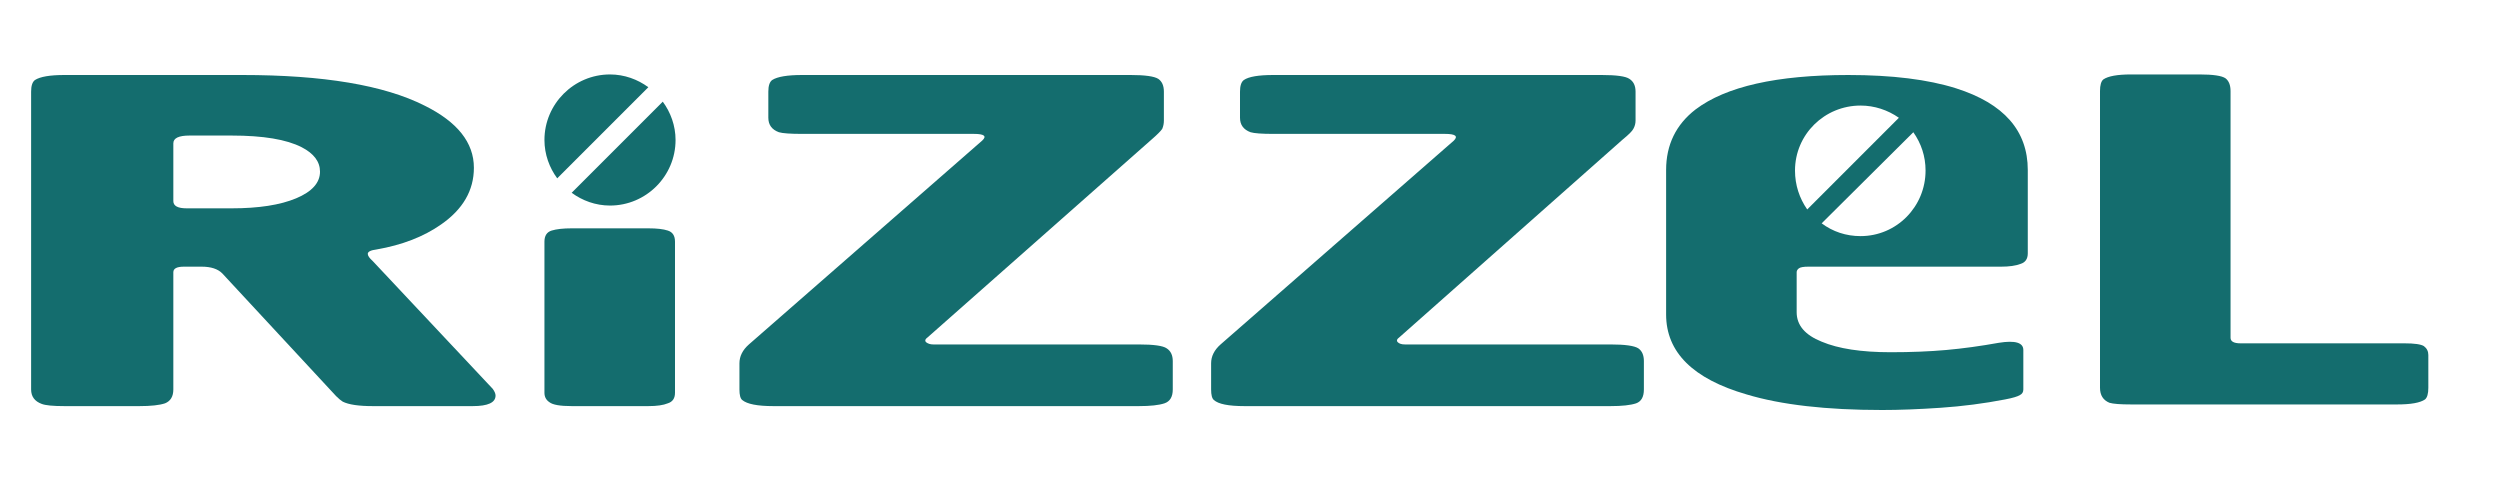
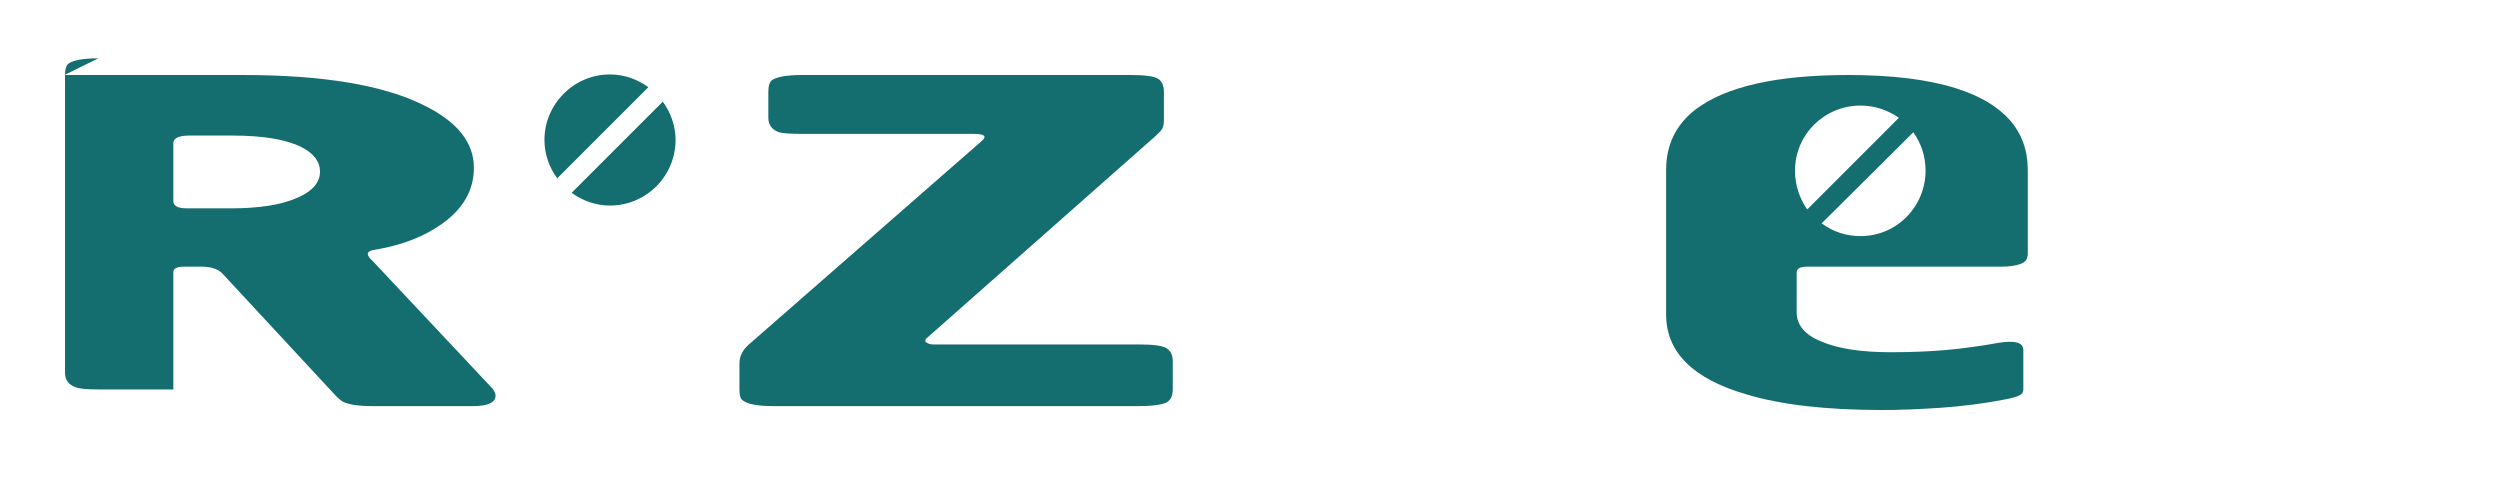
<svg xmlns="http://www.w3.org/2000/svg" version="1.2" viewBox="0 0 450 90" width="450" height="90">
  <title>Group 1</title>
  <style>
		.s0 { fill: #146d6e } 
	</style>
  <g id="Group 1">
    <g id="Group 2">
-       <path id="Object 3" class="s0" d="m378 69.8v-53.4q0-1.6 0.6-2.1 1.3-0.9 5-0.9h12.3q3.7 0 4.7 0.7 0.9 0.7 0.9 2.3v44.4q0 1 1.8 1h29.5q2.7 0 3.5 0.5 0.8 0.6 0.8 1.6v5.9q0 1.6-0.6 2.1-1.3 0.9-5 0.9h-47.9q-2.9 0-3.9-0.3-1.7-0.7-1.7-2.7z" />
-       <path id="Object 4" class="s0" d="m121.5 43.5v27.2q0 1.5-1.3 1.9-1.2 0.5-3.5 0.5h-13.8q-3.1 0-4-0.7-0.9-0.6-0.9-1.7v-27.2q0-1.6 1.3-2 1.3-0.4 3.6-0.4h13.8q2.3 0 3.5 0.4 1.3 0.4 1.3 2z" />
-       <path id="Object 5" fill-rule="evenodd" class="s0" d="m11.6 13.5h32q21.9 0 32.8 5.5 8.9 4.4 8.9 11.2 0 6.1-5.9 10.2-4.7 3.3-11.6 4.5-1.6 0.2-1.6 0.8 0 0.5 0.9 1.3l21.6 23q0.5 0.7 0.5 1.2 0 1.9-4.1 1.9h-18q-3.8 0-5.4-0.8-0.5-0.3-1.2-1l-20.5-22.1q-1.2-1.2-3.7-1.2h-3.2q-1.9 0-1.9 1v21.1q0 1.9-1.5 2.5-1.5 0.5-4.6 0.5h-13.5q-3.1 0-4.1-0.4-1.9-0.7-1.9-2.6v-53.6q0-1.6 0.7-2.1 1.4-0.9 5.3-0.9zm19.6 12.3v10.4q0 1.3 2.4 1.3h8.1q7.3 0 11.6-1.8 4.3-1.8 4.3-4.8 0-2.7-3.3-4.4-4.1-2.1-12.6-2.1h-7.6q-2.9 0-2.9 1.4z" />
-       <path id="Object 6" class="s0" d="m288.3 13.5q4 0 5 0.7 1.1 0.7 1.1 2.3v5.2q0 0.8-0.4 1.5-0.3 0.6-1.9 1.9l-40.2 35.6q-0.7 0.5-0.3 0.9 0.4 0.4 1.3 0.4h37q3.9 0 5 0.7 1 0.7 1 2.3v5.1q0 2-1.4 2.5-1.5 0.5-4.6 0.5h-65.9q-4.3 0-5.5-1.1-0.5-0.4-0.5-1.9v-4.7q0-1.9 1.7-3.4l42-36.7q1.2-1.2-1.6-1.2h-30.9q-3.1 0-4.1-0.3-1.9-0.7-1.9-2.6v-4.7q0-1.6 0.7-2.1 1.3-0.9 5.3-0.9z" />
+       <path id="Object 5" fill-rule="evenodd" class="s0" d="m11.6 13.5h32q21.9 0 32.8 5.5 8.9 4.4 8.9 11.2 0 6.1-5.9 10.2-4.7 3.3-11.6 4.5-1.6 0.2-1.6 0.8 0 0.5 0.9 1.3l21.6 23q0.5 0.7 0.5 1.2 0 1.9-4.1 1.9h-18q-3.8 0-5.4-0.8-0.5-0.3-1.2-1l-20.5-22.1q-1.2-1.2-3.7-1.2h-3.2q-1.9 0-1.9 1v21.1h-13.5q-3.1 0-4.1-0.4-1.9-0.7-1.9-2.6v-53.6q0-1.6 0.7-2.1 1.4-0.9 5.3-0.9zm19.6 12.3v10.4q0 1.3 2.4 1.3h8.1q7.3 0 11.6-1.8 4.3-1.8 4.3-4.8 0-2.7-3.3-4.4-4.1-2.1-12.6-2.1h-7.6q-2.9 0-2.9 1.4z" />
      <path id="Object 7" class="s0" d="m203.5 13.5q3.9 0 5 0.7 1 0.7 1 2.3v5.2q0 0.8-0.3 1.5-0.4 0.6-1.9 1.9l-40.3 35.6q-0.7 0.5-0.3 0.9 0.5 0.4 1.3 0.4h37q4 0 5 0.7 1.1 0.7 1.1 2.3v5.1q0 2-1.5 2.5-1.5 0.5-4.6 0.5h-65.8q-4.3 0-5.6-1.1-0.5-0.4-0.5-1.9v-4.7q0-1.9 1.7-3.4l42-36.7q1.3-1.2-1.5-1.2h-30.9q-3.2 0-4.2-0.3-1.9-0.7-1.9-2.6v-4.7q0-1.6 0.7-2.1 1.4-0.9 5.4-0.9z" />
      <path id="Object 8" fill-rule="evenodd" class="s0" d="m360.2 48h-34.7q-1.3 0-1.7 0.3-0.4 0.3-0.4 0.7v7.2q0 3.5 4.5 5.3 4.5 1.9 12.4 1.9 5.5 0 10-0.4 4.5-0.4 9.5-1.3 4.4-0.7 4.4 1.3v7.1q0 0.7-0.6 1-0.6 0.4-2.7 0.8-5.7 1.1-11.6 1.5-5.9 0.4-10.5 0.4-15.1 0-24.4-2.8-14.5-4.2-14.5-14.4v-26q0-6.8 5.3-10.9 8.2-6.2 27.5-6.2 11.8 0 19.4 2.4 12.9 4.1 12.9 14.7v15q0 1.5-1.3 1.9-1.3 0.5-3.5 0.5zm-37.1-17.3c0 2.6 0.8 5 2.2 7l16.5-16.5c-2-1.4-4.4-2.2-6.9-2.2-6.5 0-11.8 5.2-11.8 11.7zm4.8 9.5c2 1.5 4.4 2.3 7 2.3 6.5 0 11.7-5.3 11.7-11.8 0-2.6-0.8-4.9-2.2-6.9z" />
      <path id="Object 9" class="s0" d="m109.8 13.4c2.6 0 5 0.9 6.9 2.3l-16.4 16.4c-1.4-1.9-2.3-4.3-2.3-6.9 0-6.5 5.3-11.8 11.8-11.8zm9.5 4.9c1.4 1.9 2.3 4.3 2.3 6.9 0 6.5-5.3 11.8-11.8 11.8-2.6 0-5-0.9-6.9-2.3z" />
    </g>
  </g>
</svg>